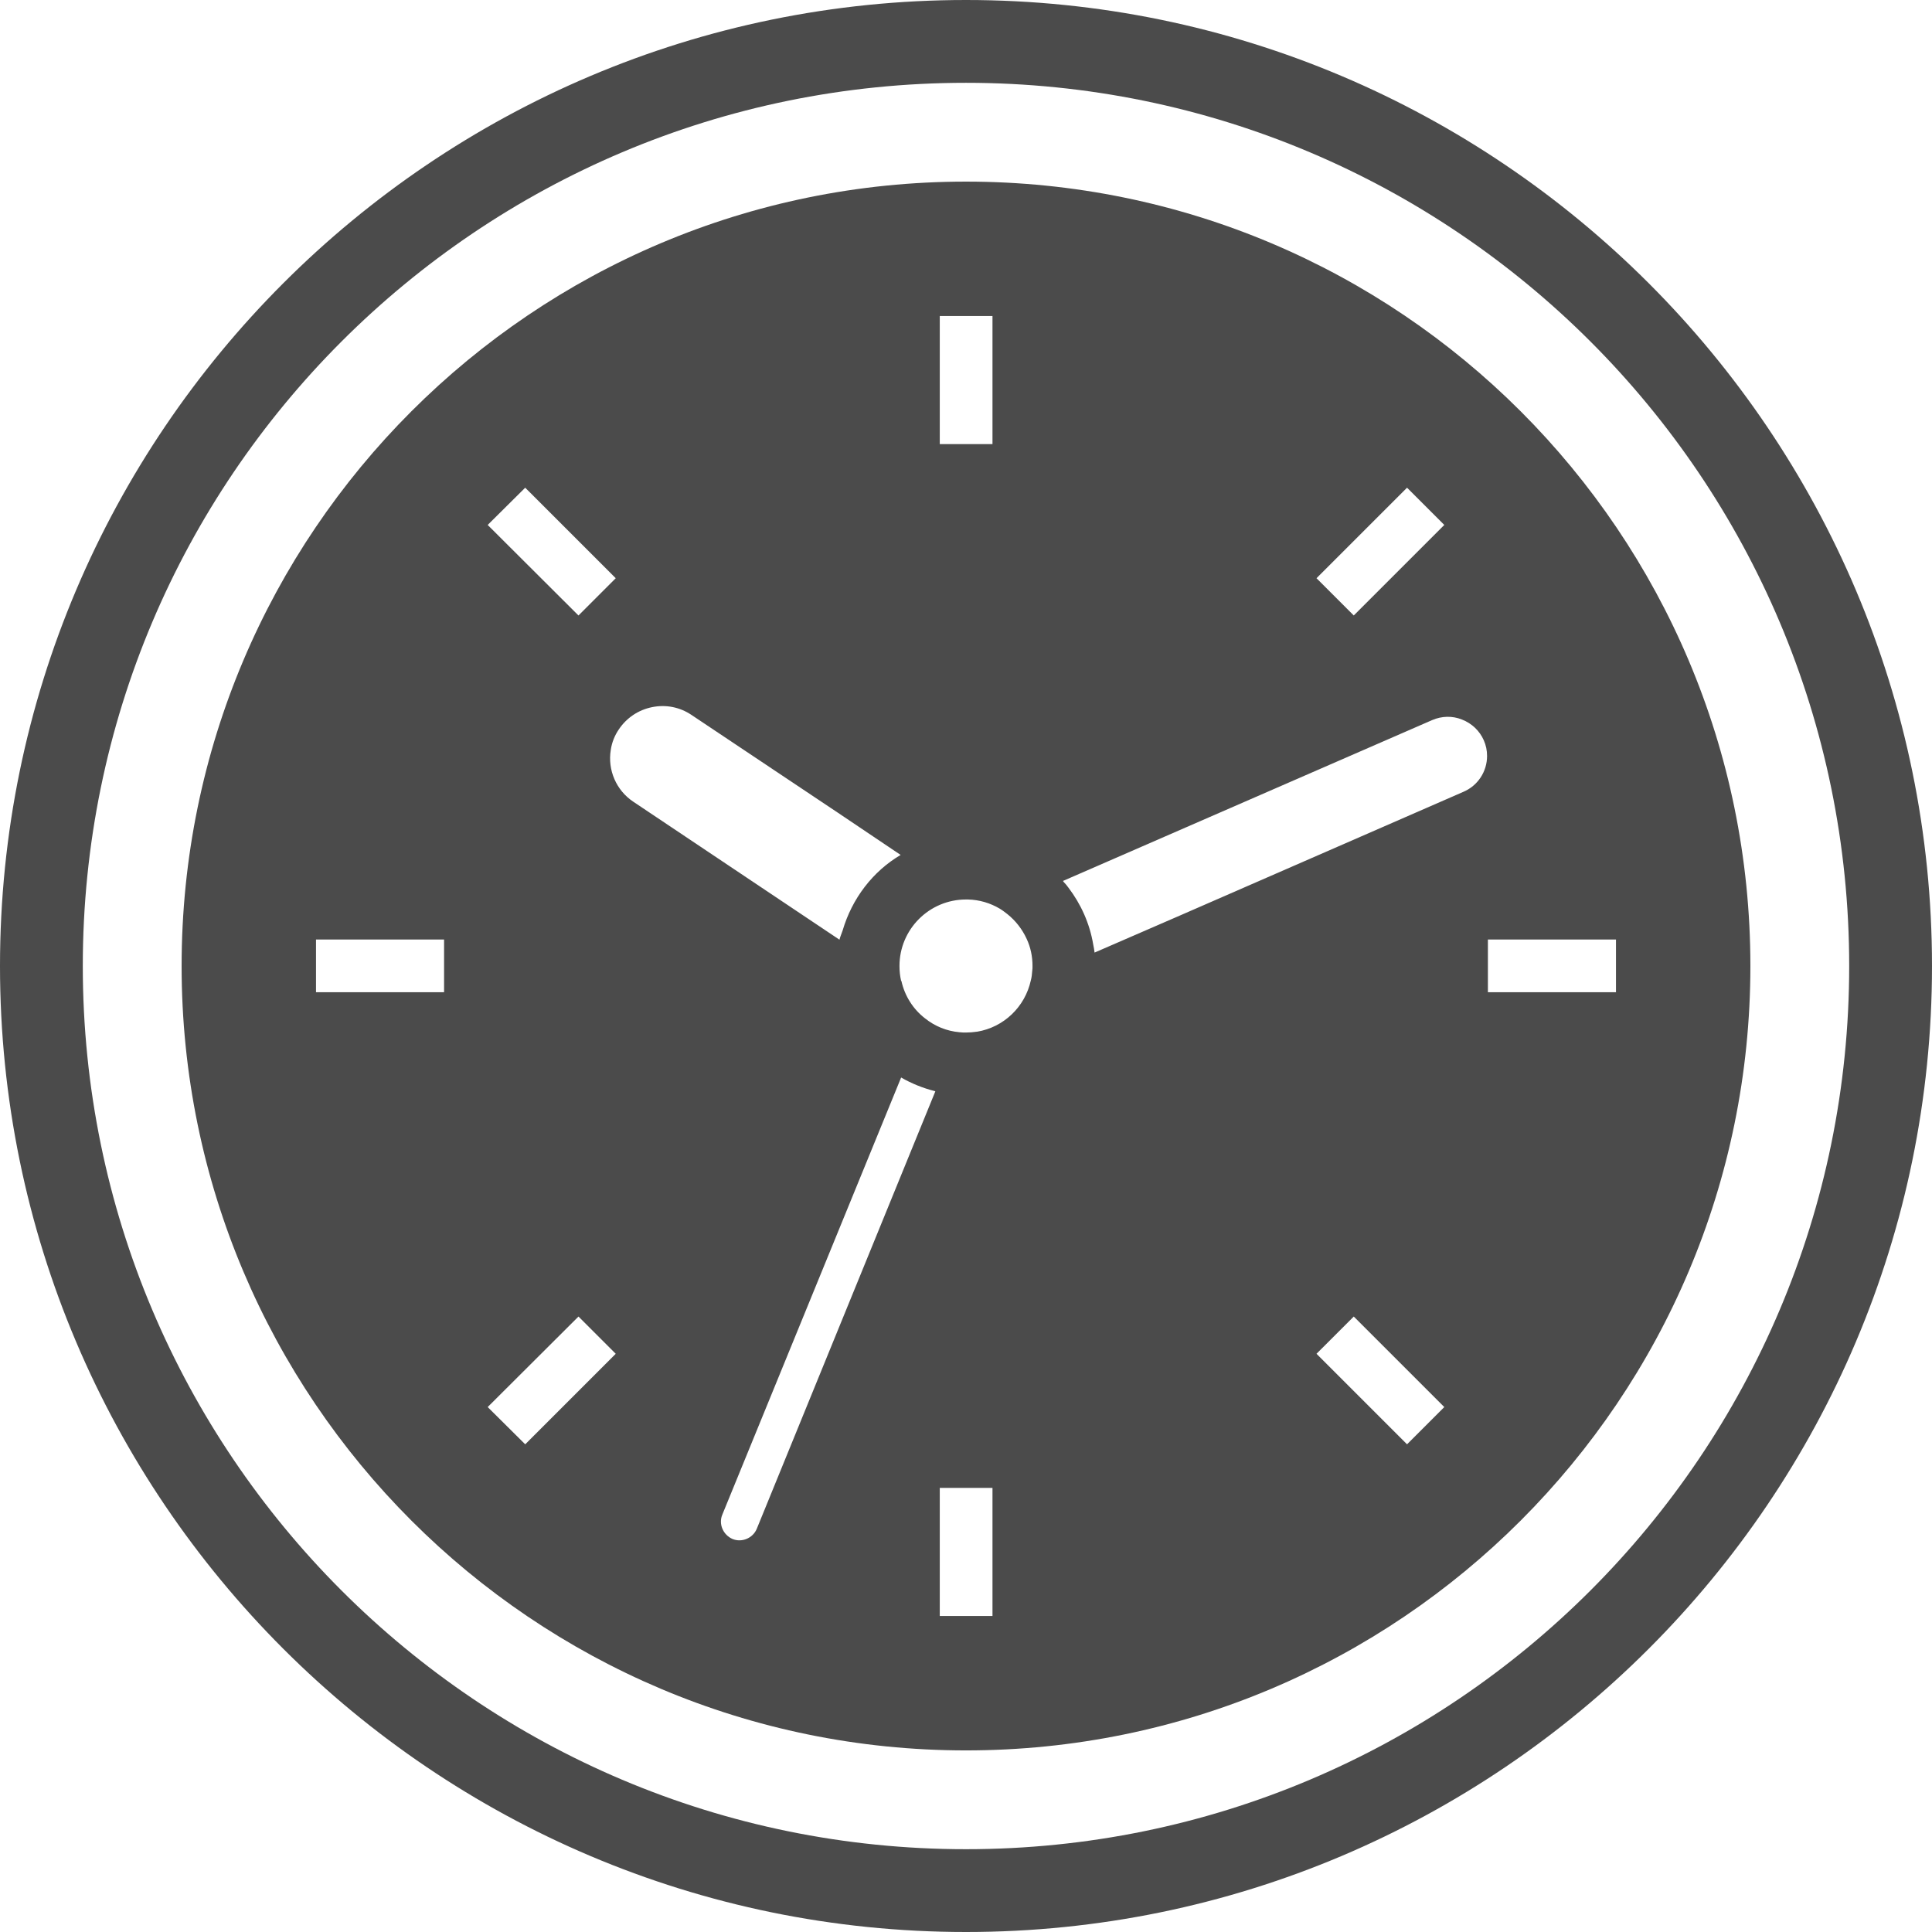
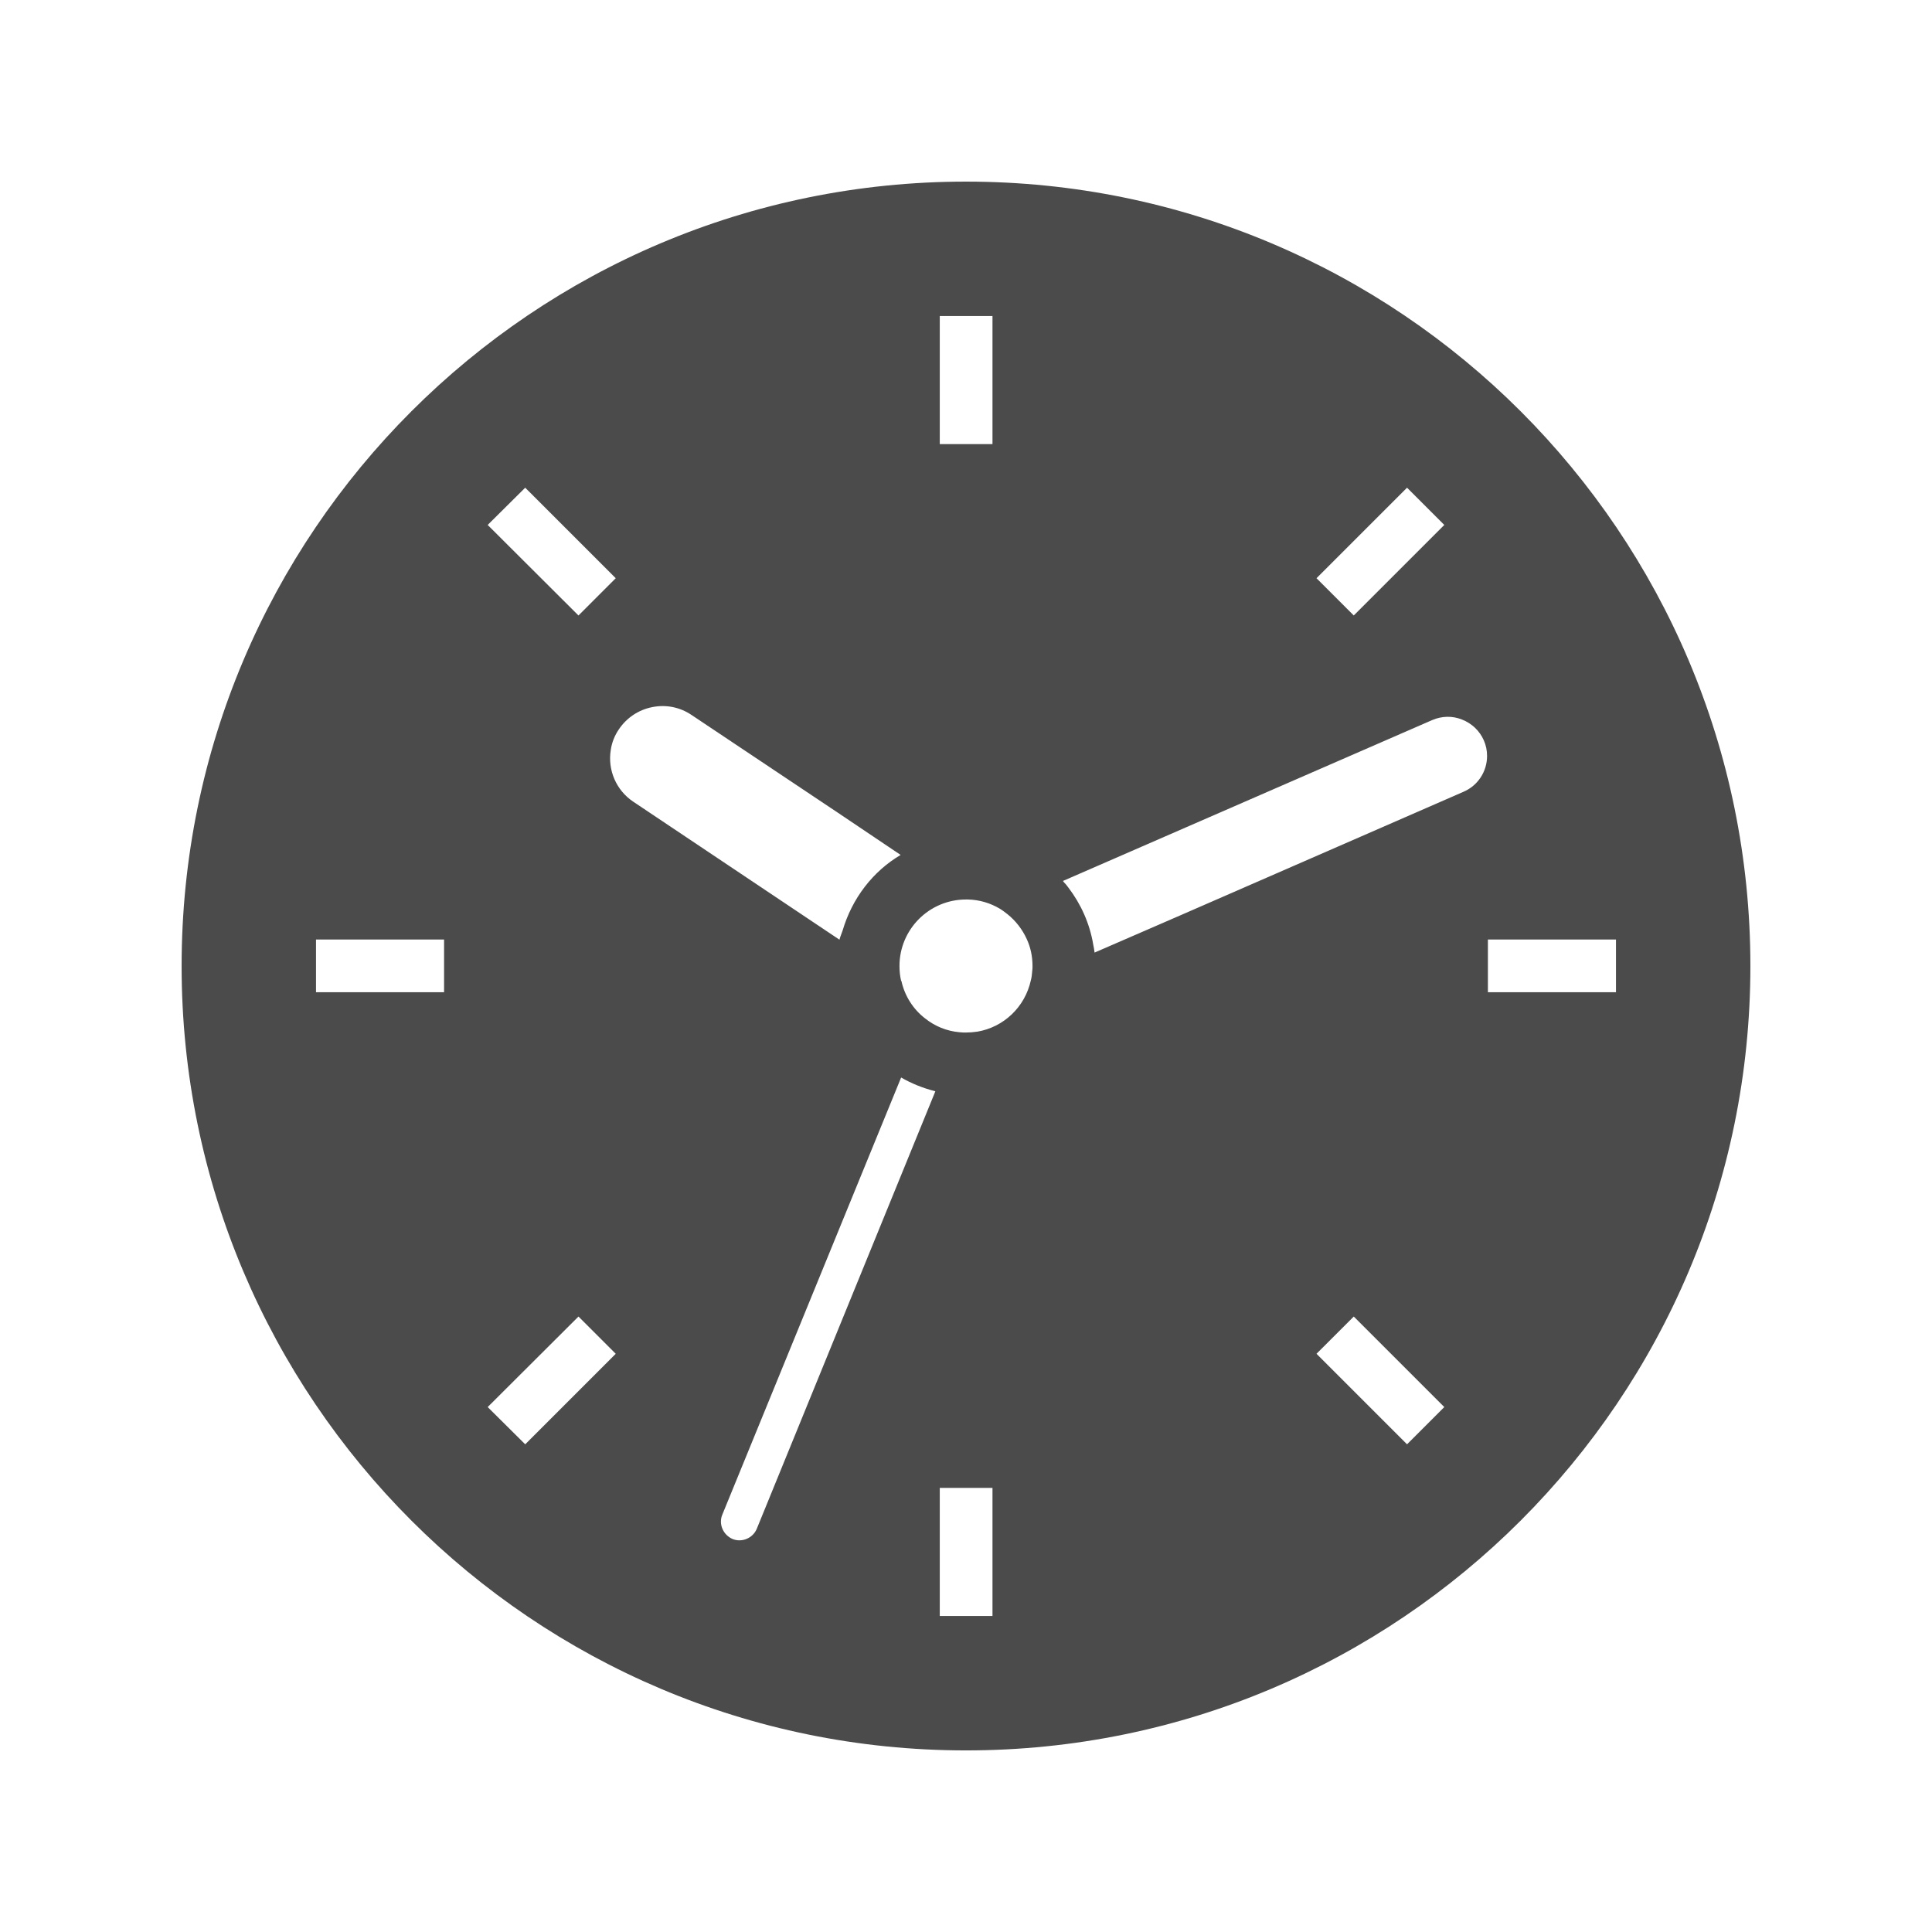
<svg xmlns="http://www.w3.org/2000/svg" version="1.1" id="_x31_0" x="0px" y="0px" viewBox="0 0 512 512" style="width: 256px; height: 256px; opacity: 1;" xml:space="preserve">
  <style type="text/css">
	.st0{fill:#374149;}
</style>
  <g>
-     <path class="st0" d="M256,0C114.832,0,0,114.836,0,256s114.832,256,256,256c141.164,0,256-114.836,256-256S397.164,0,256,0z    M256,490.058C126.754,490.058,21.942,385.246,21.942,256C21.942,126.758,126.754,21.946,256,21.946   c129.242,0,234.054,104.812,234.054,234.054C490.054,385.246,385.242,490.058,256,490.058z" style="fill: rgb(75, 75, 75);" />
    <path class="st0" d="M256,48.129C141.234,48.129,48.129,141.164,48.129,256c0,114.762,93.106,207.875,207.871,207.875   c114.832,0,207.871-93.114,207.871-207.875C463.871,141.164,370.832,48.129,256,48.129z M382.754,372.883l-9.874,9.874   l-23.993-23.992l9.875-9.871L382.754,372.883z M290.074,252.442c-0.074-0.715-0.215-1.43-0.359-2.145   c-0.95-5.633-3.29-10.754-6.578-15.07c-0.367-0.546-0.797-1.015-1.222-1.461c-0.074-0.106-0.145-0.191-0.215-0.305l97.836-42.629   c2.558-1.098,5.34-1.172,7.898-0.149c2.637,1.024,4.683,3,5.782,5.489c0.586,1.316,0.874,2.703,0.874,4.168   c0,4.168-2.484,7.898-6.289,9.508l-74.726,32.609L290.074,252.442z M348.886,153.234l23.993-23.988l9.874,9.87l-23.992,23.993   L348.886,153.234z M263.019,117.687H249.05V83.75h13.969V117.687z M256,273.629c-0.586,0-1.102,0-1.687-0.074   c-3.434-0.293-6.582-1.609-9.141-3.656c-3.145-2.414-5.41-5.926-6.293-9.949h-0.07c-0.293-1.242-0.438-2.559-0.438-3.95   c0-9.726,7.898-17.625,17.629-17.625h0.512c3.07,0.07,5.922,0.949,8.41,2.414c0.73,0.438,1.387,0.95,2.047,1.462   c2.195,1.754,3.953,4.023,5.121,6.582c1.024,2.195,1.535,4.61,1.535,7.168c0,0.438,0,0.879-0.074,1.317   c-0.074,0.878-0.144,1.683-0.367,2.488c-1.534,7.023-7.167,12.434-14.258,13.606h-0.078   C257.898,273.554,256.95,273.629,256,273.629z M247.875,289.215l-47.321,115.926c-1.023,2.484-3.949,3.73-6.434,2.703   c-2.492-1.094-3.734-3.95-2.706-6.434l47.394-115.86c2.714,1.57,5.71,2.782,8.847,3.586   C247.73,289.16,247.801,289.191,247.875,289.215z M238.676,226.566c-7.422,4.394-12.875,11.562-15.363,20   c-0.266,0.828-0.641,1.61-0.848,2.461l-54.606-36.546c-4.531-2.997-6.875-8.41-5.996-13.75c0.293-1.977,1.023-3.805,2.121-5.414   c2.047-3.07,5.192-5.192,8.852-5.922c3.656-0.734,7.313,0,10.382,2.047l38.731,25.871L238.676,226.566z M129.242,139.117   l9.945-9.87l23.989,23.988l-9.871,9.875L129.242,139.117z M163.176,358.766l-23.989,23.992l-9.945-9.874l24.062-23.989   L163.176,358.766z M249.05,394.313h13.969v33.938H249.05V394.313z M83.746,262.95v-13.973h33.937v13.973h-33.89H83.746z    M394.309,262.95v-13.973h33.942v13.973h-33.895H394.309z" style="fill: rgb(75, 75, 75);" />
  </g>
</svg>